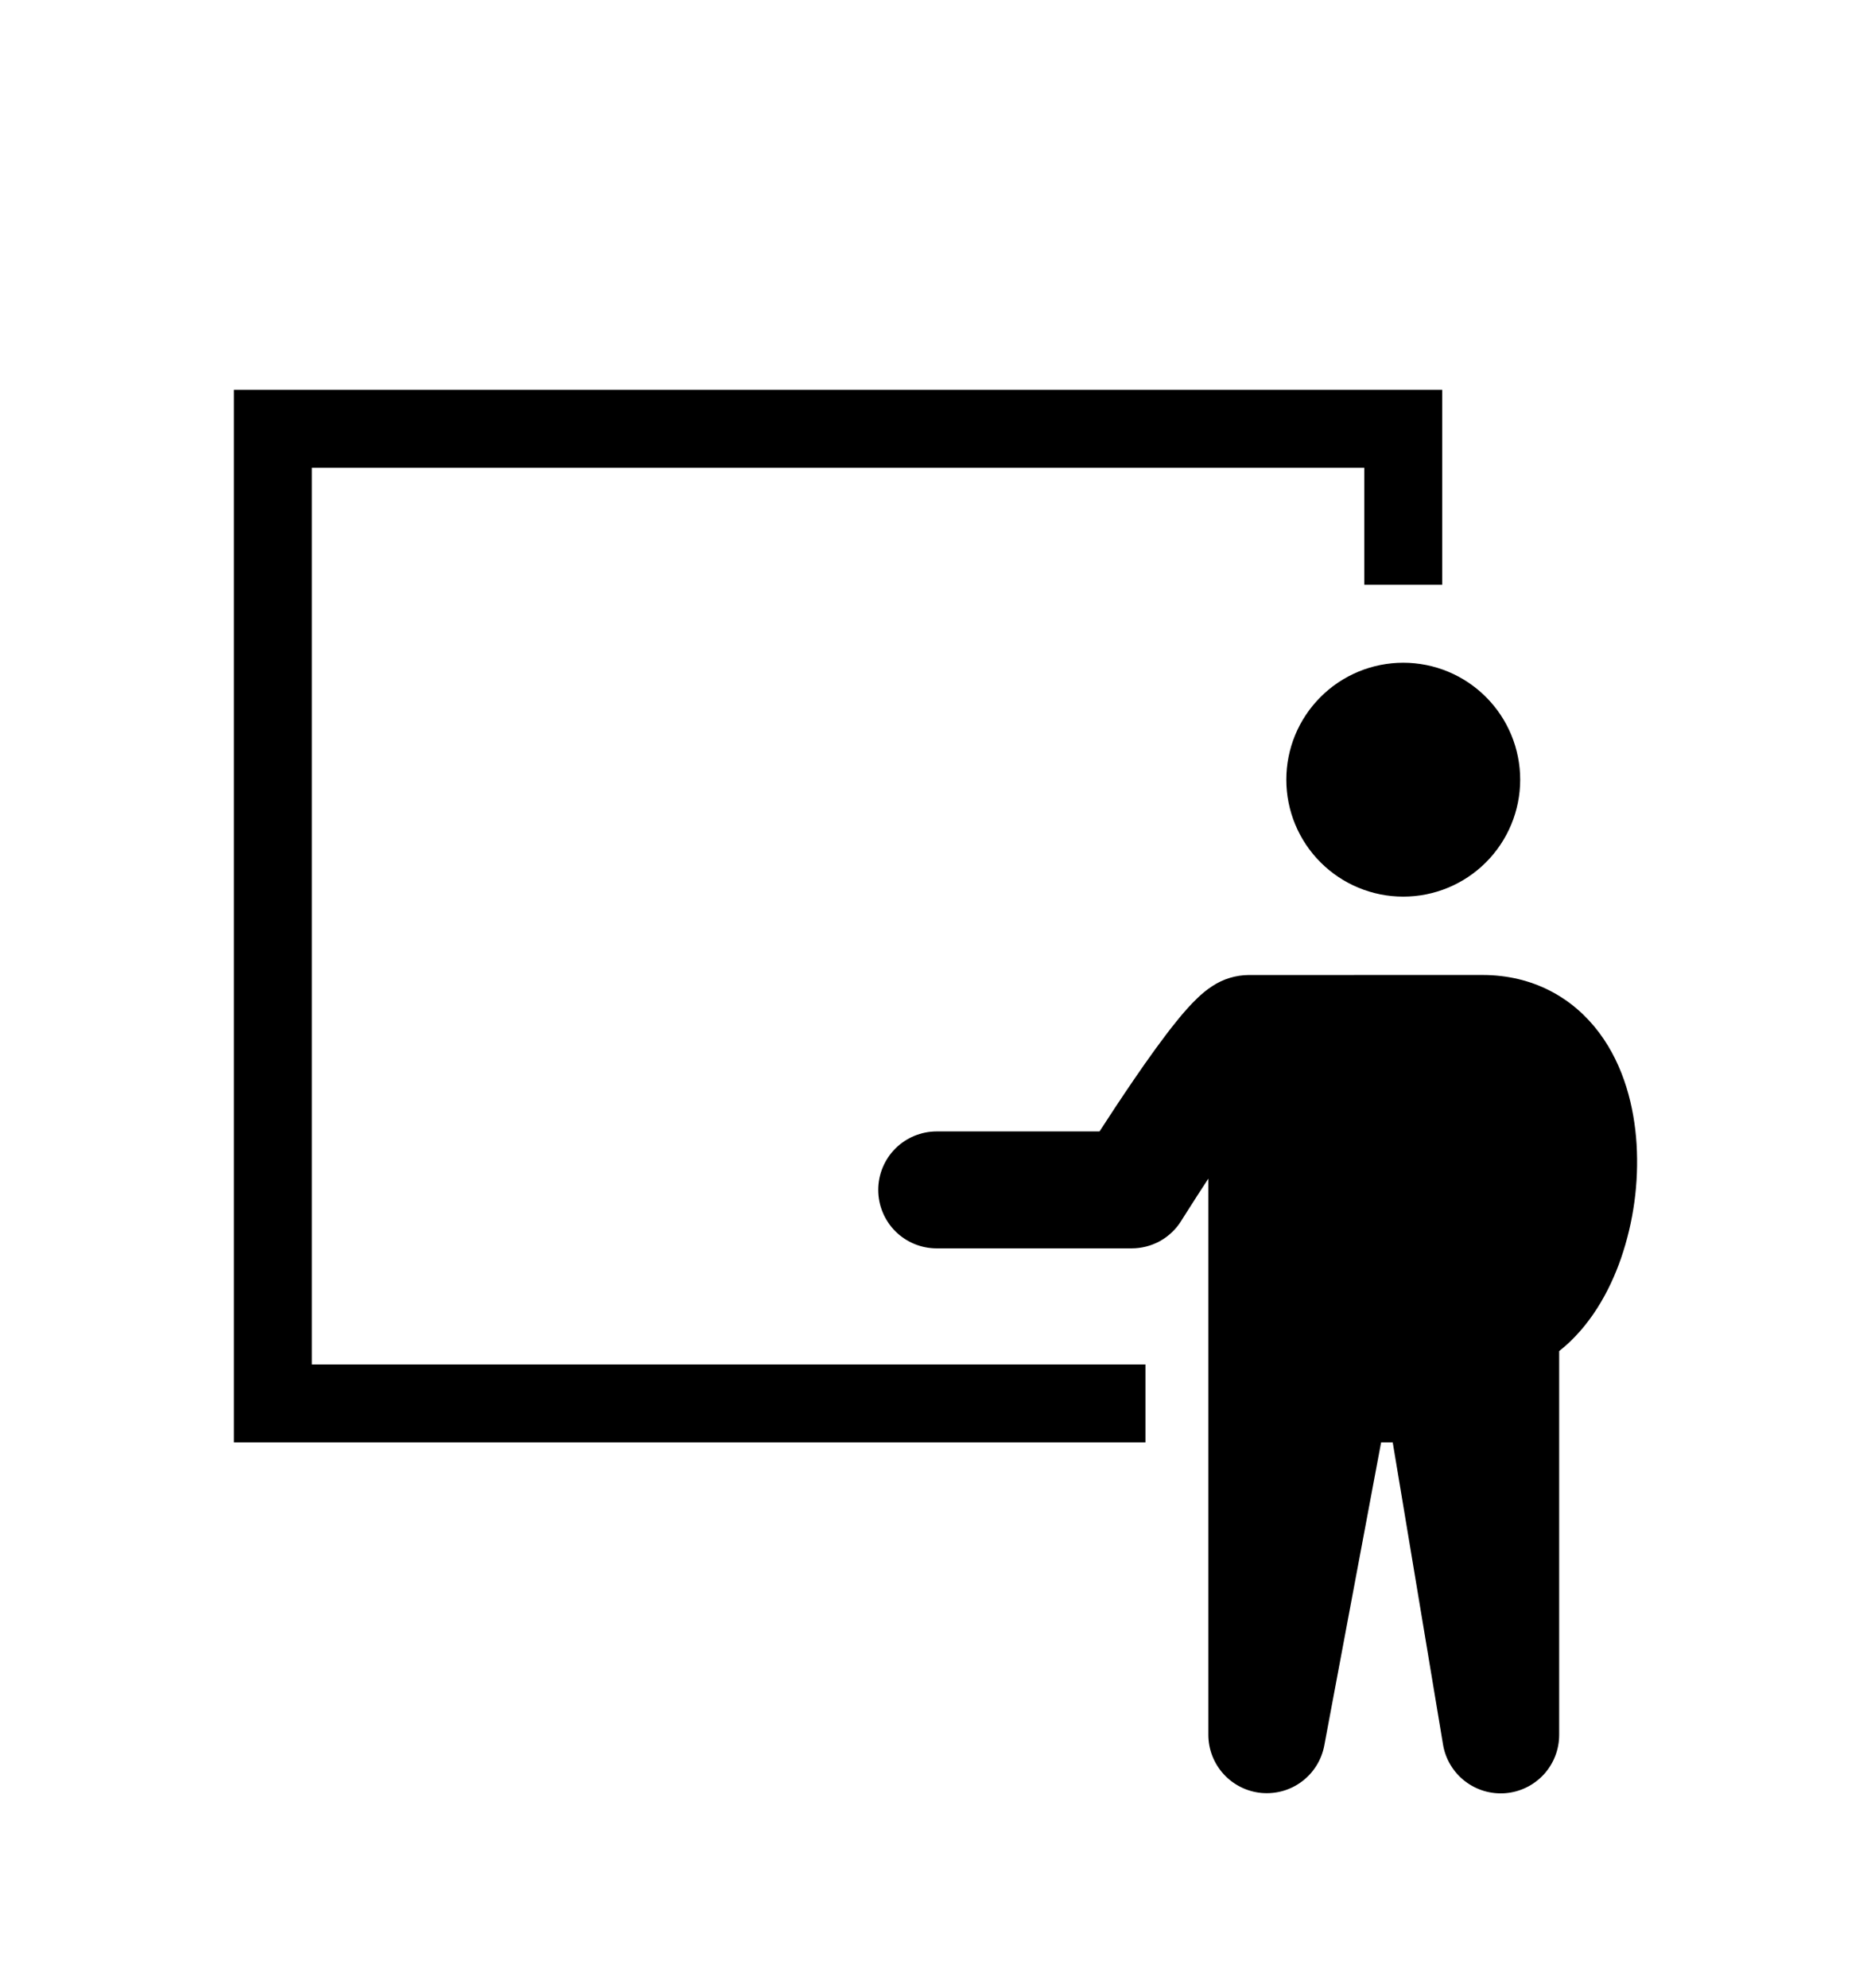
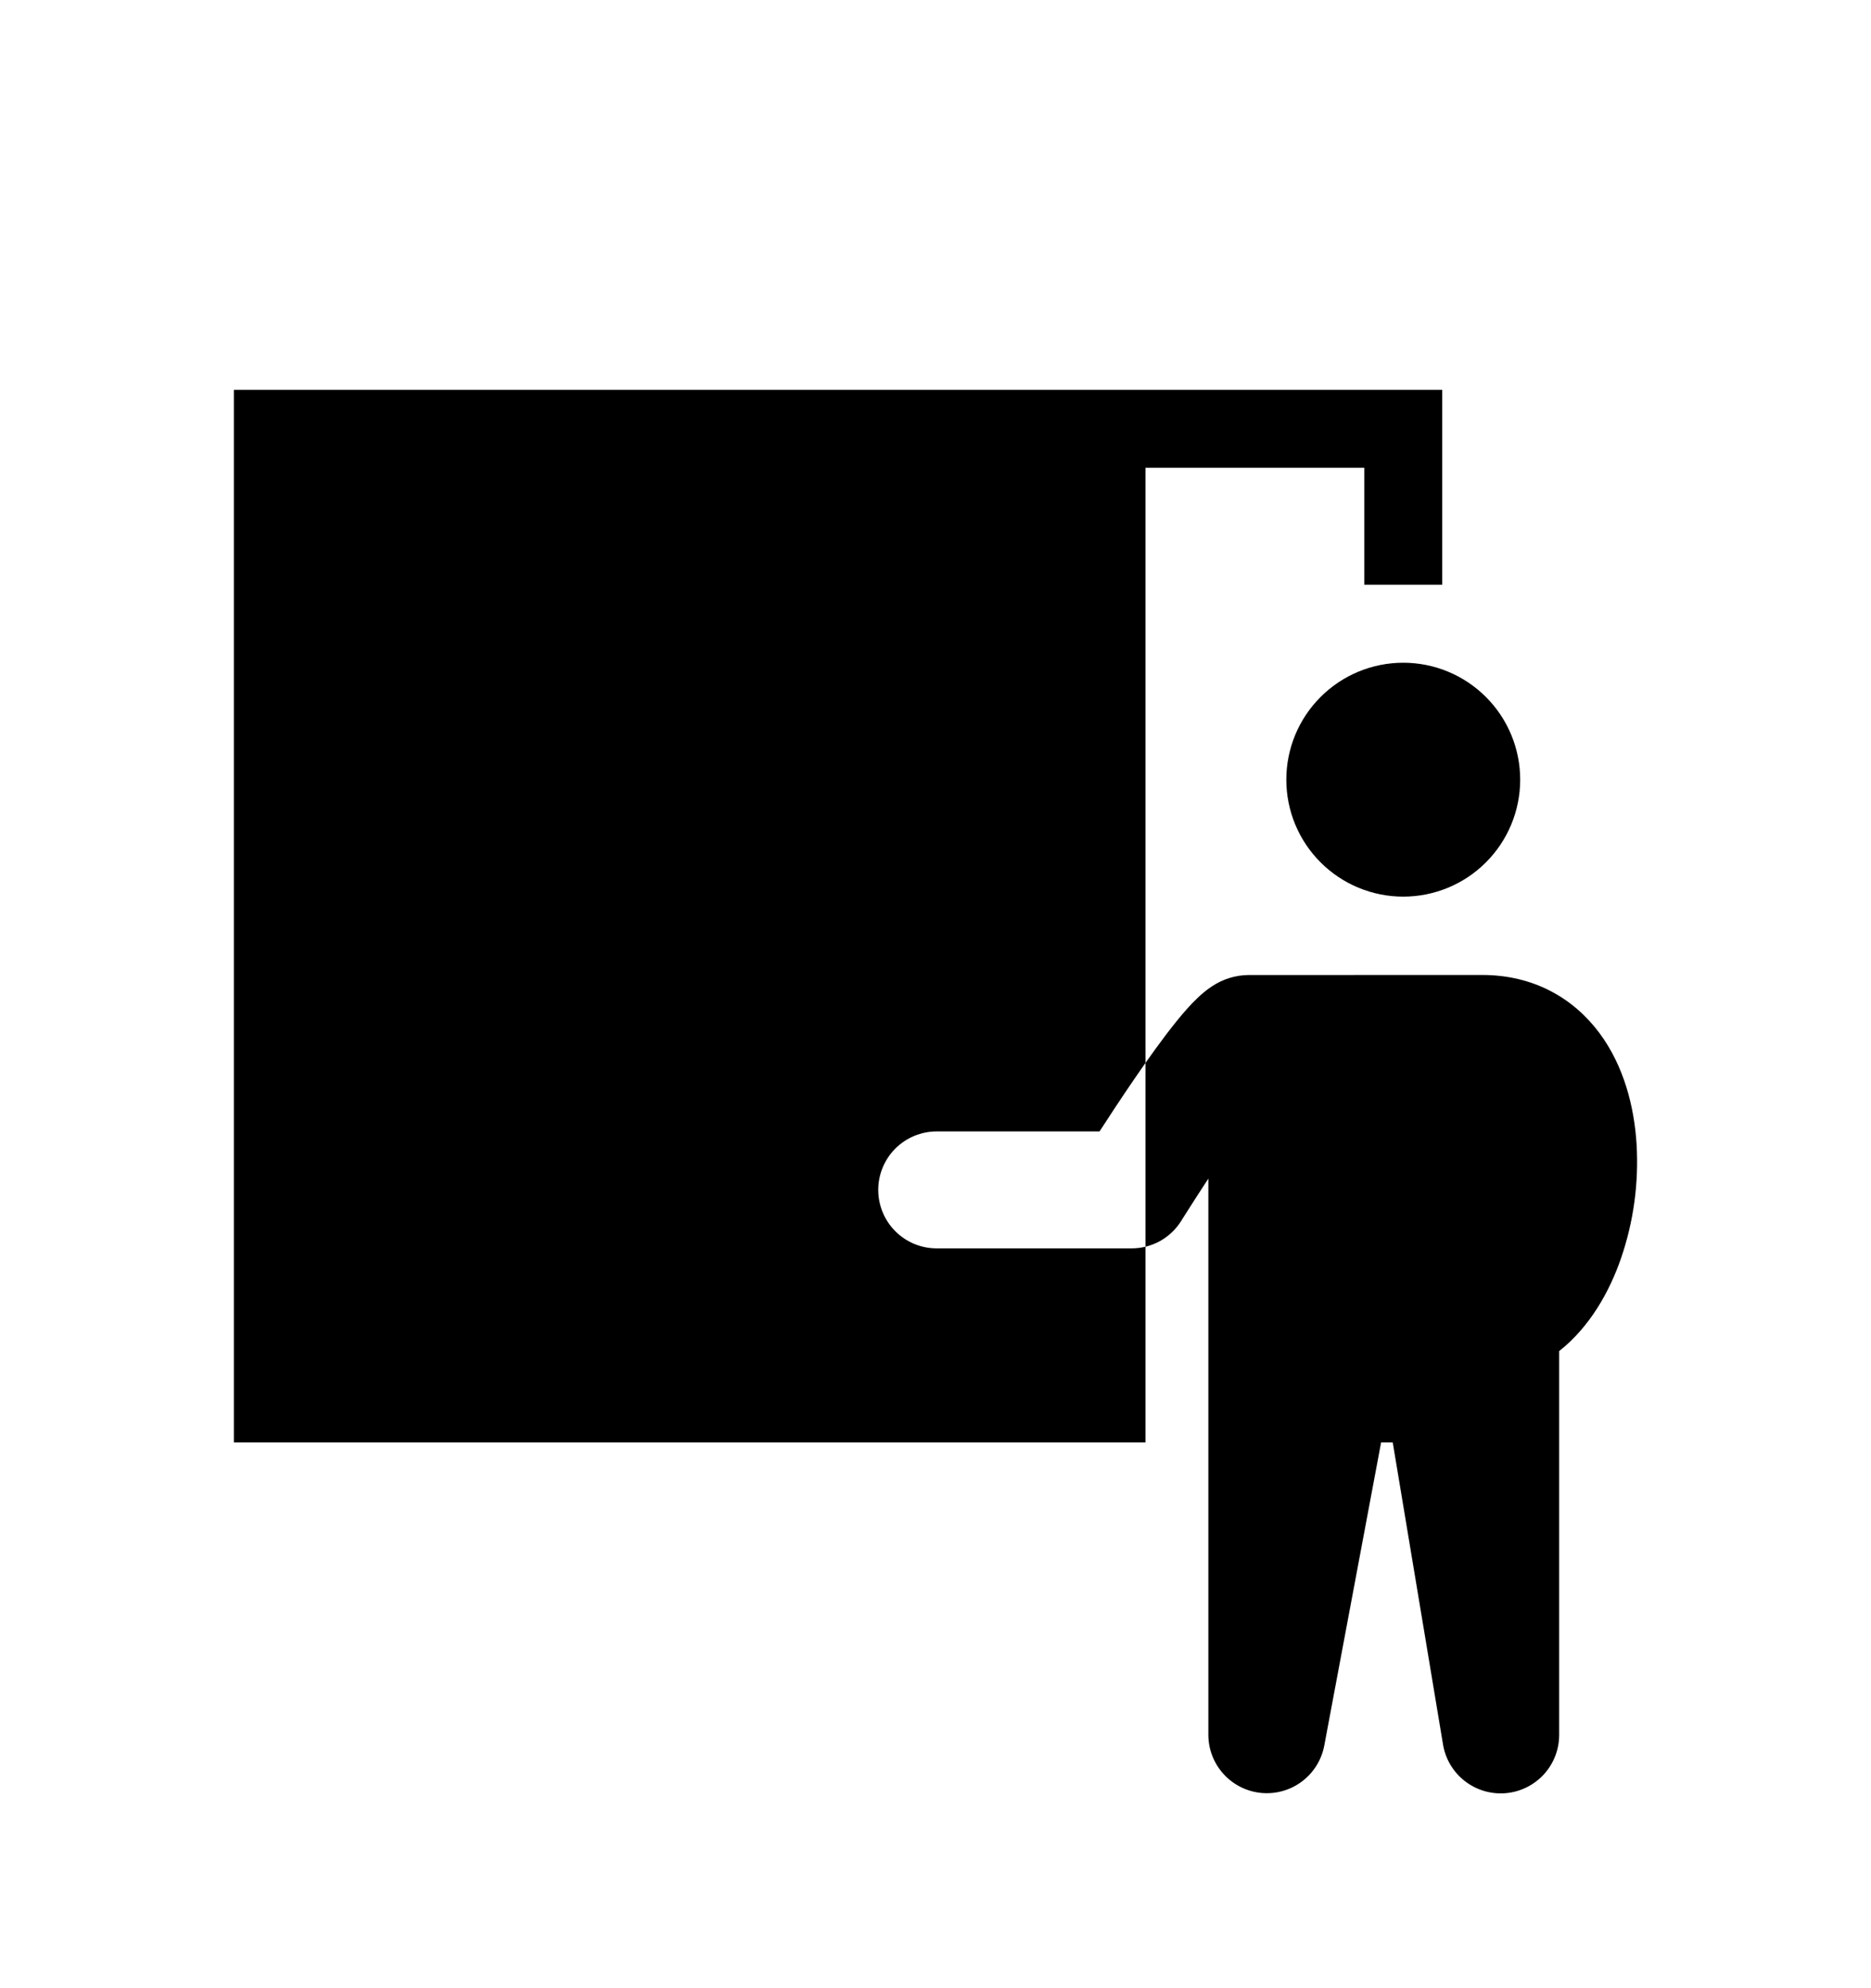
<svg xmlns="http://www.w3.org/2000/svg" width="48" height="51" viewBox="0 0 48 51" fill="none">
  <g filter="url(#filter0_d_741_2)">
-     <path fill-rule="evenodd" clip-rule="evenodd" d="M6 6H37V11H35V8H8V31H29.387V33H6V6ZM36 19C36.796 19 37.559 18.684 38.121 18.121C38.684 17.559 39 16.796 39 16C39 15.204 38.684 14.441 38.121 13.879C37.559 13.316 36.796 13 36 13C35.204 13 34.441 13.316 33.879 13.879C33.316 14.441 33 15.204 33 16C33 16.796 33.316 17.559 33.879 18.121C34.441 18.684 35.204 19 36 19ZM38.031 21.01C39.33 21.01 40.358 21.594 41.031 22.496C41.66 23.341 41.926 24.386 41.986 25.351C42.045 26.341 41.91 27.333 41.589 28.271C41.289 29.141 40.782 30.041 40 30.658V40.5C40.001 40.877 39.86 41.24 39.605 41.518C39.35 41.795 38.999 41.967 38.624 41.998C38.248 42.029 37.875 41.917 37.578 41.686C37.28 41.454 37.081 41.119 37.02 40.747L35.73 33H35.432L33.974 40.776C33.905 41.143 33.701 41.471 33.403 41.696C33.105 41.921 32.733 42.026 32.361 41.992C31.989 41.957 31.644 41.785 31.392 41.509C31.14 41.233 31 40.873 31 40.5V26.233C30.8 26.538 30.603 26.844 30.408 27.152L30.33 27.275L30.31 27.307L30.305 27.316C30.17 27.532 29.983 27.711 29.76 27.835C29.537 27.958 29.286 28.023 29.031 28.023H24.031C23.633 28.023 23.252 27.865 22.97 27.584C22.689 27.302 22.531 26.921 22.531 26.523C22.531 26.125 22.689 25.744 22.97 25.462C23.252 25.181 23.633 25.023 24.031 25.023H28.208C28.451 24.647 28.771 24.159 29.107 23.669C29.457 23.158 29.843 22.617 30.187 22.193C30.354 21.986 30.541 21.77 30.729 21.593C30.821 21.506 30.949 21.393 31.105 21.293C31.38 21.112 31.702 21.014 32.031 21.011L38.031 21.01Z" fill="black" />
+     <path fill-rule="evenodd" clip-rule="evenodd" d="M6 6H37V11H35V8H8H29.387V33H6V6ZM36 19C36.796 19 37.559 18.684 38.121 18.121C38.684 17.559 39 16.796 39 16C39 15.204 38.684 14.441 38.121 13.879C37.559 13.316 36.796 13 36 13C35.204 13 34.441 13.316 33.879 13.879C33.316 14.441 33 15.204 33 16C33 16.796 33.316 17.559 33.879 18.121C34.441 18.684 35.204 19 36 19ZM38.031 21.01C39.33 21.01 40.358 21.594 41.031 22.496C41.66 23.341 41.926 24.386 41.986 25.351C42.045 26.341 41.91 27.333 41.589 28.271C41.289 29.141 40.782 30.041 40 30.658V40.5C40.001 40.877 39.86 41.24 39.605 41.518C39.35 41.795 38.999 41.967 38.624 41.998C38.248 42.029 37.875 41.917 37.578 41.686C37.28 41.454 37.081 41.119 37.02 40.747L35.73 33H35.432L33.974 40.776C33.905 41.143 33.701 41.471 33.403 41.696C33.105 41.921 32.733 42.026 32.361 41.992C31.989 41.957 31.644 41.785 31.392 41.509C31.14 41.233 31 40.873 31 40.5V26.233C30.8 26.538 30.603 26.844 30.408 27.152L30.33 27.275L30.31 27.307L30.305 27.316C30.17 27.532 29.983 27.711 29.76 27.835C29.537 27.958 29.286 28.023 29.031 28.023H24.031C23.633 28.023 23.252 27.865 22.97 27.584C22.689 27.302 22.531 26.921 22.531 26.523C22.531 26.125 22.689 25.744 22.97 25.462C23.252 25.181 23.633 25.023 24.031 25.023H28.208C28.451 24.647 28.771 24.159 29.107 23.669C29.457 23.158 29.843 22.617 30.187 22.193C30.354 21.986 30.541 21.77 30.729 21.593C30.821 21.506 30.949 21.393 31.105 21.293C31.38 21.112 31.702 21.014 32.031 21.011L38.031 21.01Z" fill="black" />
  </g>
  <defs>
    <filter id="filter0_d_741_2" x="-4" y="0" width="56" height="56" filterUnits="userSpaceOnUse" color-interpolation-filters="sRGB">
      <feFlood flood-opacity="0" result="BackgroundImageFix" />
      <feColorMatrix in="SourceAlpha" type="matrix" values="0 0 0 0 0 0 0 0 0 0 0 0 0 0 0 0 0 0 127 0" result="hardAlpha" />
      <feOffset dy="4" />
      <feGaussianBlur stdDeviation="2" />
      <feComposite in2="hardAlpha" operator="out" />
      <feColorMatrix type="matrix" values="0 0 0 0 0 0 0 0 0 0 0 0 0 0 0 0 0 0 0.25 0" />
      <feBlend mode="normal" in2="BackgroundImageFix" result="effect1_dropShadow_741_2" />
      <feBlend mode="normal" in="SourceGraphic" in2="effect1_dropShadow_741_2" result="shape" />
    </filter>
  </defs>
</svg>